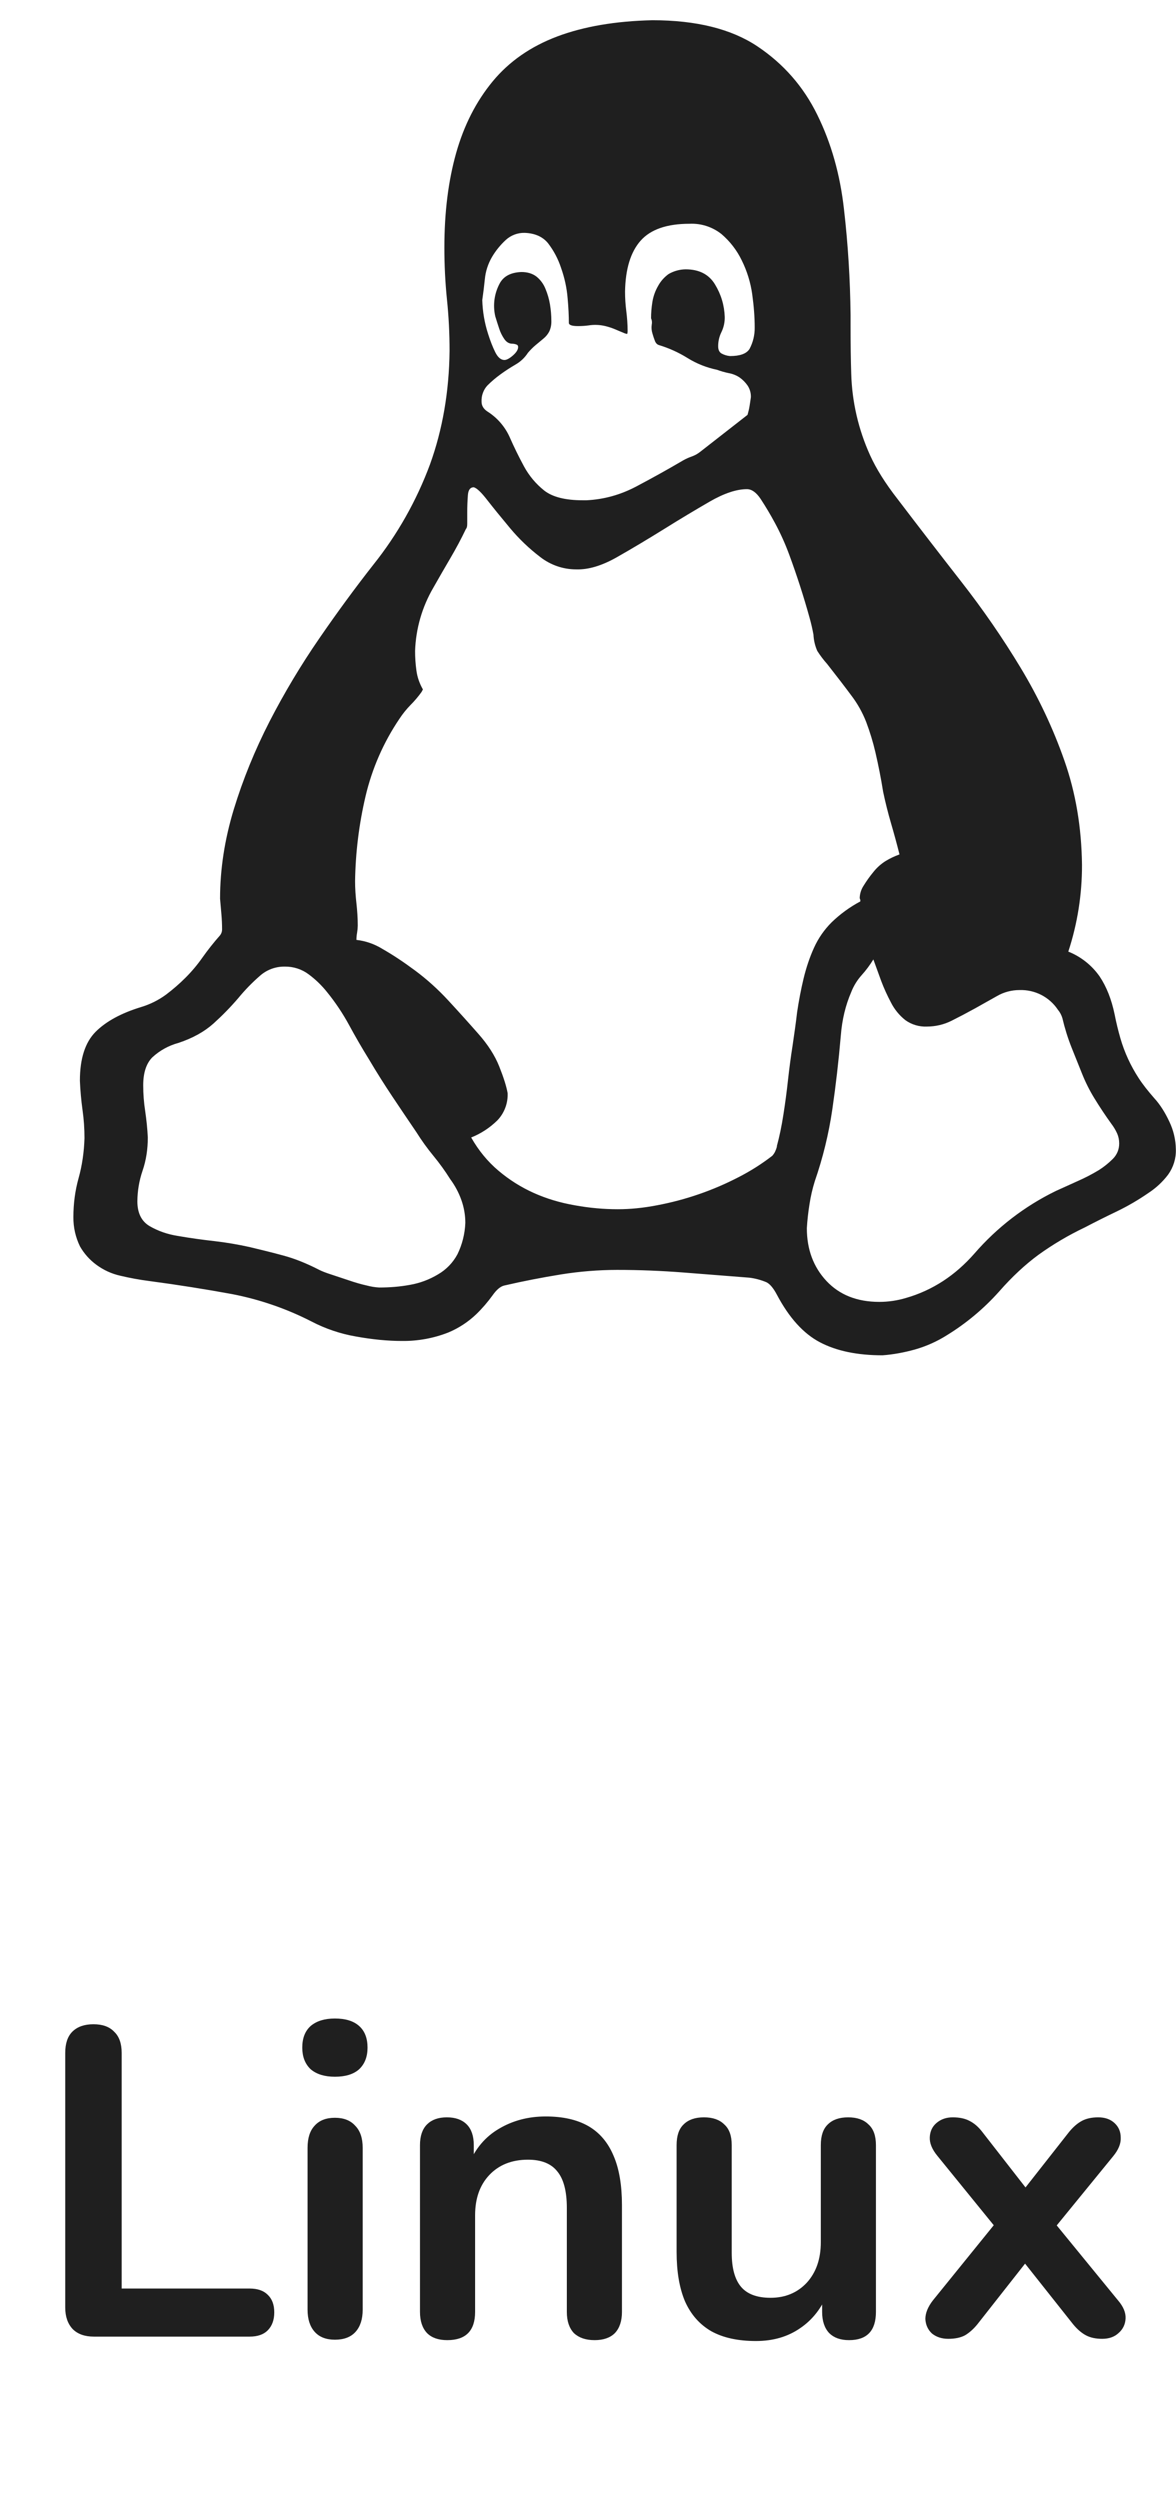
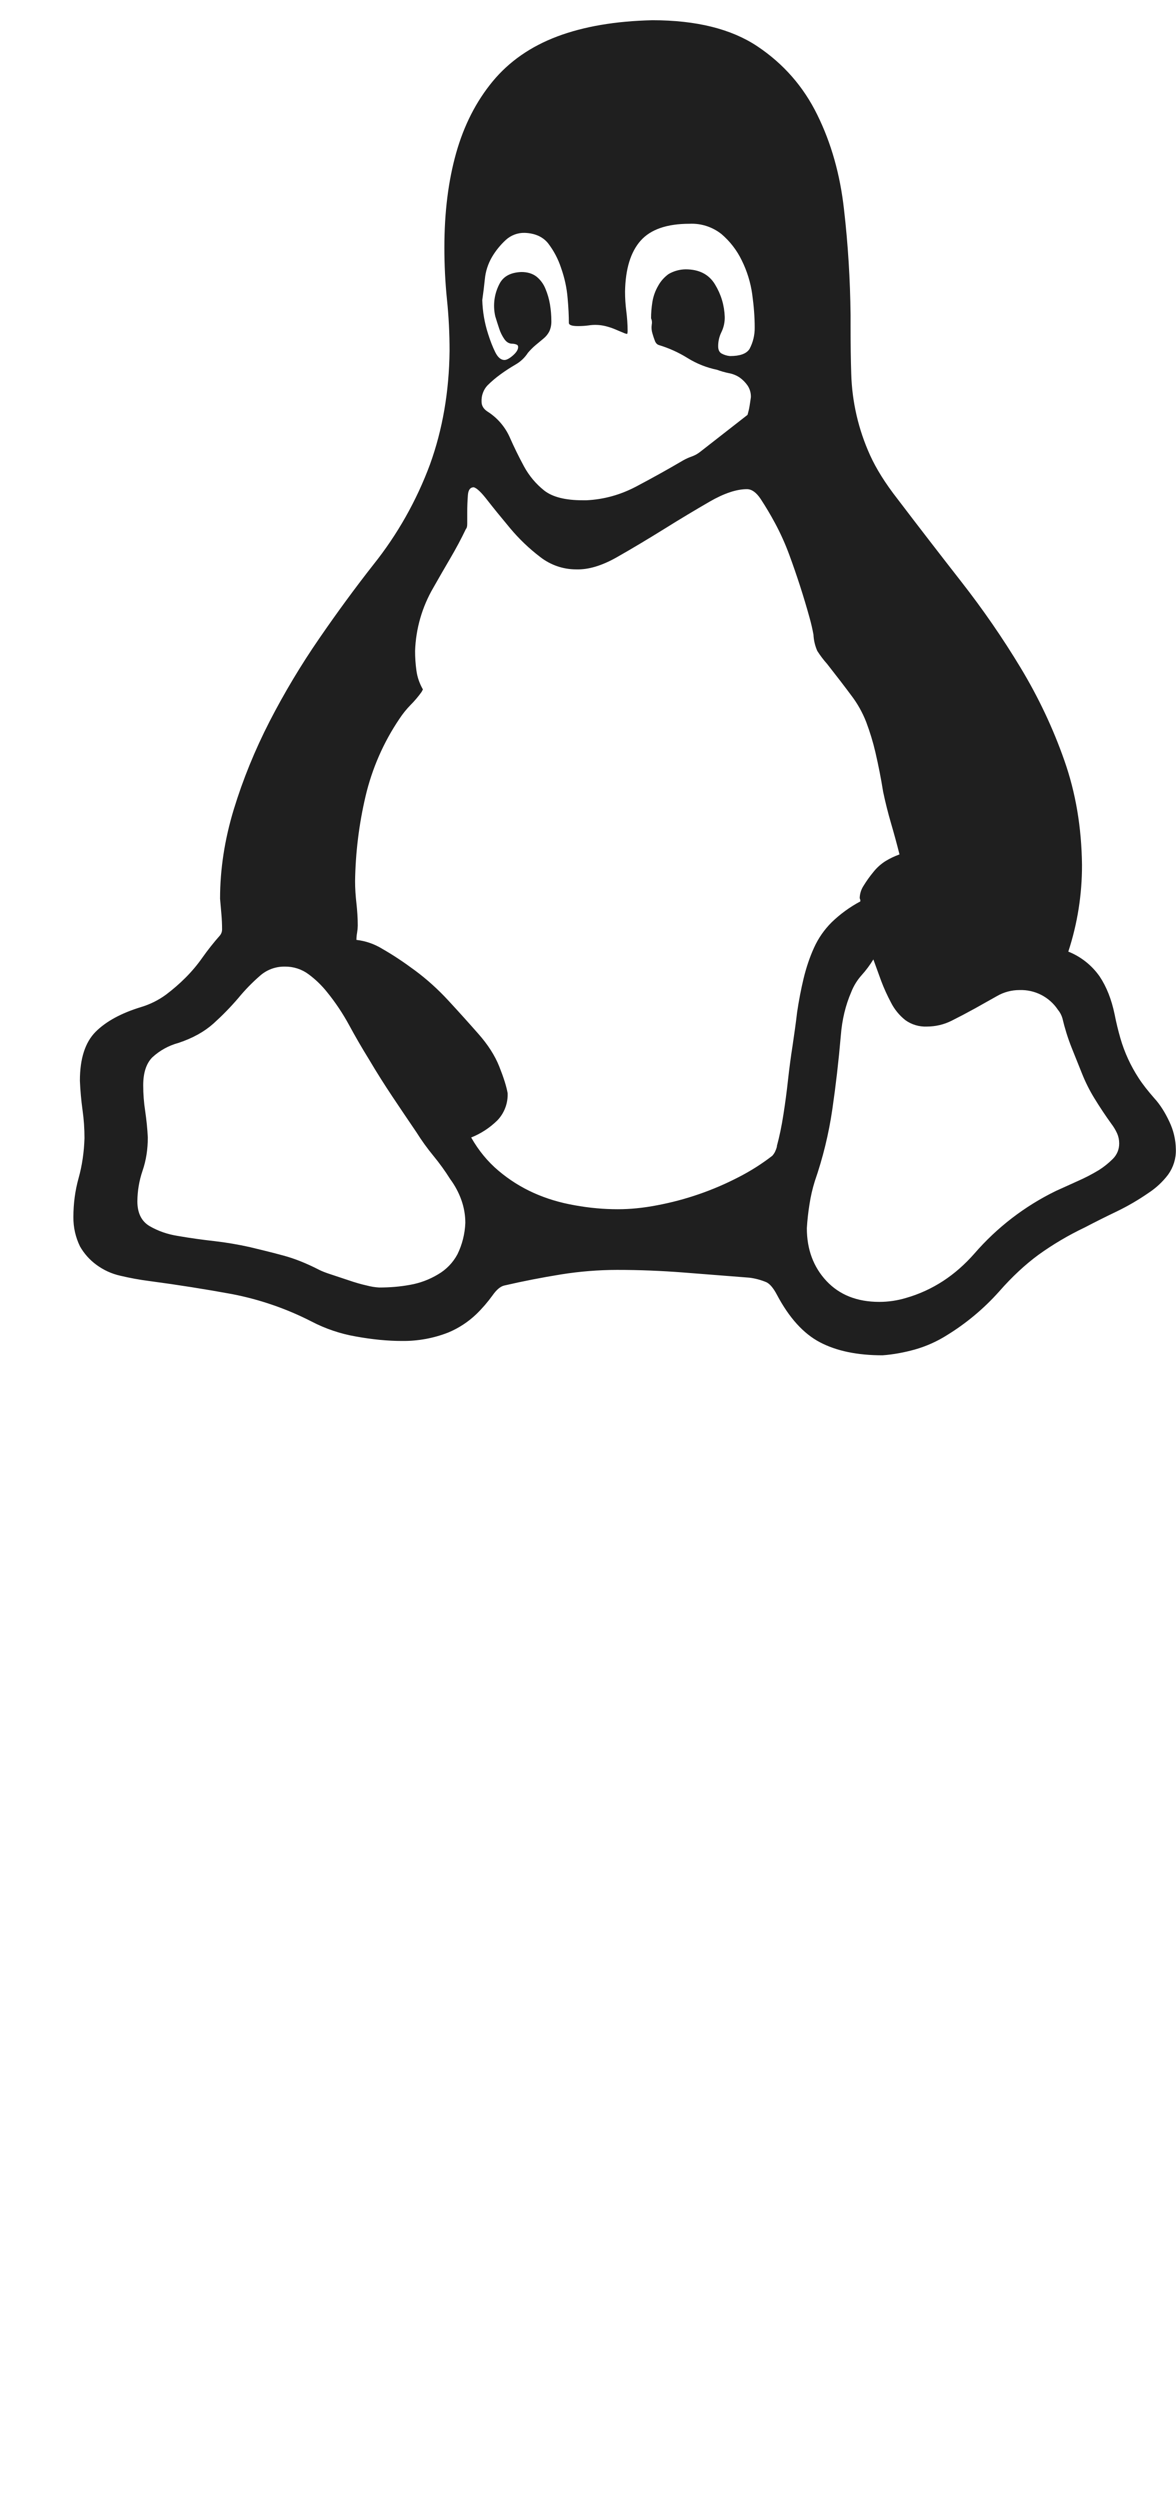
<svg xmlns="http://www.w3.org/2000/svg" width="32" height="68" viewBox="0 0 32 68" fill="none">
  <path d="M29.069 25.881C29.412 26.018 29.708 26.252 29.921 26.555C30.111 26.839 30.245 27.182 30.329 27.584C30.375 27.82 30.429 28.038 30.488 28.242C30.599 28.625 30.767 28.989 30.985 29.323C31.092 29.489 31.235 29.67 31.412 29.872C31.564 30.038 31.701 30.252 31.821 30.51C31.932 30.743 31.992 30.997 31.996 31.255C32.005 31.503 31.93 31.747 31.785 31.948C31.637 32.143 31.456 32.311 31.251 32.445C30.979 32.633 30.695 32.799 30.4 32.942C30.105 33.083 29.809 33.231 29.514 33.385C29.073 33.595 28.651 33.844 28.254 34.13C27.9 34.391 27.543 34.72 27.189 35.124C26.776 35.587 26.298 35.987 25.77 36.312C25.5 36.483 25.207 36.614 24.9 36.702C24.605 36.784 24.31 36.839 24.015 36.861C23.329 36.861 22.761 36.743 22.312 36.507C21.862 36.271 21.472 35.84 21.14 35.213C21.045 35.033 20.952 34.922 20.856 34.874C20.709 34.812 20.554 34.77 20.395 34.75L18.599 34.609C18.009 34.563 17.407 34.538 16.792 34.538C16.281 34.539 15.771 34.58 15.266 34.661C14.746 34.745 14.231 34.845 13.722 34.963C13.618 34.986 13.511 35.077 13.404 35.229C13.271 35.413 13.122 35.586 12.959 35.744C12.738 35.955 12.48 36.123 12.198 36.241C11.797 36.398 11.369 36.476 10.938 36.471C10.548 36.471 10.128 36.43 9.678 36.348C9.258 36.275 8.851 36.137 8.472 35.939C7.79 35.59 7.061 35.34 6.309 35.195C5.598 35.065 4.849 34.945 4.056 34.84C3.793 34.806 3.533 34.758 3.275 34.697C3.037 34.644 2.813 34.541 2.617 34.395C2.437 34.262 2.287 34.093 2.176 33.898C2.055 33.65 1.994 33.377 1.997 33.101C1.997 32.733 2.044 32.379 2.14 32.036C2.235 31.696 2.287 31.332 2.299 30.955C2.299 30.694 2.281 30.44 2.246 30.192C2.209 29.927 2.185 29.661 2.174 29.393C2.174 28.791 2.317 28.349 2.601 28.063C2.885 27.779 3.298 27.554 3.843 27.388C4.085 27.315 4.313 27.201 4.517 27.052C4.704 26.911 4.882 26.757 5.048 26.591C5.217 26.422 5.372 26.238 5.509 26.042C5.652 25.84 5.811 25.638 5.988 25.438C6.024 25.392 6.043 25.337 6.043 25.279C6.043 25.136 6.036 25 6.025 24.87L5.988 24.443C5.988 23.64 6.113 22.831 6.361 22.014C6.611 21.196 6.935 20.402 7.337 19.618C7.738 18.84 8.189 18.087 8.686 17.366C9.181 16.646 9.674 15.976 10.157 15.361C10.814 14.539 11.335 13.616 11.701 12.629C12.042 11.685 12.221 10.654 12.233 9.541C12.233 9.071 12.21 8.604 12.162 8.143C12.114 7.671 12.091 7.197 12.092 6.724C12.092 5.777 12.198 4.925 12.41 4.169C12.623 3.411 12.955 2.761 13.404 2.216C13.854 1.671 14.44 1.265 15.159 0.993C15.884 0.72 16.747 0.573 17.75 0.55C18.947 0.55 19.898 0.786 20.609 1.26C21.317 1.733 21.862 2.353 22.239 3.122C22.618 3.89 22.861 4.748 22.966 5.695C23.075 6.64 23.134 7.598 23.145 8.567V8.869C23.145 9.355 23.15 9.787 23.163 10.164C23.184 10.93 23.359 11.684 23.676 12.382C23.842 12.748 24.09 13.145 24.421 13.569C24.989 14.316 25.57 15.068 26.16 15.824C26.751 16.58 27.289 17.361 27.773 18.163C28.259 18.969 28.656 19.809 28.962 20.683C29.271 21.56 29.43 22.504 29.442 23.521C29.445 24.323 29.319 25.121 29.069 25.883V25.881ZM14.188 7.398C14.351 7.398 14.487 7.439 14.596 7.521C14.707 7.61 14.792 7.726 14.844 7.859C14.901 7.995 14.942 8.138 14.966 8.283C14.989 8.427 15.003 8.574 15.003 8.729C15.006 8.826 14.988 8.923 14.948 9.012C14.909 9.088 14.855 9.154 14.789 9.208L14.576 9.385C14.5 9.449 14.429 9.52 14.365 9.596C14.28 9.728 14.163 9.838 14.026 9.916C13.886 9.998 13.749 10.086 13.618 10.182C13.492 10.273 13.373 10.374 13.263 10.484C13.208 10.543 13.166 10.613 13.139 10.689C13.111 10.765 13.1 10.846 13.104 10.927C13.104 11.033 13.157 11.122 13.263 11.192C13.528 11.359 13.738 11.6 13.867 11.885C13.986 12.157 14.117 12.423 14.258 12.684C14.399 12.943 14.583 13.161 14.807 13.34C15.032 13.517 15.382 13.606 15.852 13.606H15.961C16.433 13.583 16.883 13.458 17.31 13.233C17.734 13.009 18.161 12.773 18.586 12.523C18.66 12.481 18.737 12.446 18.817 12.418C18.9 12.389 18.977 12.347 19.047 12.293L20.341 11.283C20.363 11.207 20.382 11.13 20.395 11.051C20.409 10.968 20.421 10.885 20.432 10.802C20.436 10.689 20.404 10.577 20.341 10.484C20.283 10.401 20.212 10.329 20.13 10.27C20.039 10.208 19.936 10.167 19.828 10.148C19.72 10.126 19.613 10.095 19.51 10.057C19.227 9.999 18.956 9.891 18.711 9.739C18.467 9.587 18.204 9.468 17.93 9.385C17.884 9.371 17.848 9.337 17.823 9.278C17.796 9.208 17.772 9.137 17.752 9.065C17.729 8.99 17.723 8.911 17.734 8.833C17.747 8.773 17.741 8.711 17.716 8.656C17.716 8.515 17.727 8.367 17.752 8.213C17.777 8.057 17.831 7.907 17.911 7.77C17.981 7.644 18.078 7.535 18.195 7.452C18.335 7.371 18.494 7.327 18.656 7.325C19.024 7.325 19.29 7.462 19.455 7.734C19.621 8.006 19.71 8.302 19.721 8.62C19.724 8.761 19.694 8.901 19.633 9.028C19.572 9.149 19.541 9.283 19.542 9.419C19.542 9.514 19.573 9.578 19.633 9.614C19.704 9.653 19.783 9.677 19.864 9.684C20.137 9.684 20.311 9.621 20.395 9.491C20.491 9.311 20.539 9.11 20.536 8.906C20.536 8.633 20.514 8.331 20.468 8C20.423 7.679 20.326 7.368 20.182 7.078C20.05 6.806 19.863 6.564 19.633 6.367C19.386 6.171 19.077 6.071 18.763 6.086C18.15 6.086 17.705 6.238 17.432 6.546C17.16 6.853 17.019 7.314 17.008 7.929C17.008 8.106 17.019 8.283 17.042 8.461C17.064 8.64 17.078 8.817 17.078 8.994C17.078 9.053 17.071 9.083 17.06 9.083C17.023 9.075 16.987 9.063 16.953 9.046C16.882 9.018 16.812 8.988 16.742 8.958C16.655 8.921 16.566 8.892 16.474 8.869C16.323 8.833 16.166 8.826 16.013 8.851C15.919 8.863 15.824 8.869 15.729 8.869C15.563 8.869 15.479 8.84 15.479 8.781C15.479 8.604 15.47 8.379 15.445 8.106C15.423 7.834 15.364 7.561 15.268 7.289C15.189 7.047 15.069 6.819 14.914 6.617C14.771 6.44 14.56 6.344 14.276 6.333C14.085 6.329 13.901 6.399 13.761 6.528C13.615 6.663 13.489 6.818 13.388 6.989C13.28 7.174 13.213 7.38 13.193 7.593C13.174 7.783 13.15 7.972 13.123 8.161C13.132 8.474 13.185 8.784 13.282 9.083C13.341 9.271 13.406 9.437 13.477 9.58C13.547 9.721 13.631 9.791 13.727 9.791C13.783 9.791 13.863 9.75 13.956 9.669C14.051 9.585 14.099 9.51 14.099 9.437C14.099 9.401 14.081 9.378 14.044 9.367C14.01 9.355 13.974 9.349 13.938 9.348C13.856 9.348 13.783 9.308 13.724 9.223C13.664 9.136 13.616 9.041 13.584 8.94C13.546 8.828 13.511 8.716 13.477 8.604C13.406 8.297 13.451 7.976 13.602 7.7C13.709 7.509 13.904 7.409 14.188 7.398ZM10.318 35.017C10.602 35.017 10.882 34.995 11.154 34.945C11.424 34.898 11.682 34.802 11.917 34.661C12.142 34.531 12.326 34.341 12.448 34.112C12.578 33.846 12.65 33.556 12.662 33.26C12.662 33.049 12.626 32.839 12.555 32.64C12.483 32.437 12.381 32.246 12.253 32.073C12.113 31.85 11.959 31.637 11.792 31.434C11.625 31.231 11.471 31.017 11.331 30.794C11.11 30.47 10.891 30.144 10.673 29.818C10.461 29.5 10.248 29.164 10.037 28.807C9.85 28.505 9.672 28.198 9.503 27.886C9.33 27.567 9.128 27.264 8.899 26.982C8.755 26.802 8.589 26.641 8.404 26.503C8.215 26.36 7.983 26.285 7.746 26.289C7.498 26.286 7.259 26.375 7.074 26.539C6.862 26.723 6.666 26.925 6.488 27.141C6.279 27.386 6.053 27.617 5.814 27.833C5.564 28.058 5.246 28.235 4.855 28.365C4.591 28.436 4.348 28.57 4.147 28.755C3.981 28.921 3.897 29.175 3.897 29.518C3.897 29.754 3.915 29.99 3.952 30.227C3.986 30.463 4.011 30.701 4.022 30.937C4.022 31.255 3.977 31.557 3.879 31.841C3.787 32.109 3.74 32.391 3.738 32.674C3.738 32.994 3.852 33.219 4.074 33.349C4.301 33.48 4.553 33.569 4.837 33.614C5.194 33.676 5.53 33.721 5.85 33.757C6.168 33.794 6.481 33.848 6.79 33.916C7.096 33.989 7.403 34.064 7.712 34.148C8.018 34.23 8.345 34.361 8.688 34.538C8.756 34.572 8.865 34.616 9.006 34.661L9.485 34.82C9.662 34.881 9.828 34.929 9.982 34.963C10.092 34.992 10.205 35.011 10.318 35.017ZM16.812 32.888C17.144 32.888 17.498 32.854 17.877 32.781C18.649 32.636 19.396 32.379 20.093 32.018C20.418 31.852 20.727 31.657 21.015 31.434C21.044 31.402 21.068 31.366 21.088 31.328C21.11 31.282 21.128 31.234 21.14 31.185V31.167C21.21 30.908 21.27 30.622 21.317 30.315C21.366 30.003 21.408 29.689 21.442 29.375C21.477 29.061 21.518 28.747 21.567 28.435C21.612 28.128 21.656 27.826 21.69 27.531C21.737 27.213 21.796 26.905 21.867 26.61C21.939 26.314 22.032 26.035 22.151 25.774C22.267 25.517 22.43 25.283 22.63 25.084C22.863 24.859 23.125 24.668 23.411 24.516V24.48L23.393 24.427C23.396 24.307 23.433 24.19 23.499 24.089C23.579 23.959 23.668 23.834 23.765 23.717C23.86 23.597 23.974 23.495 24.103 23.415C24.221 23.344 24.346 23.285 24.476 23.238C24.404 22.952 24.327 22.669 24.244 22.386C24.162 22.105 24.091 21.821 24.031 21.535C23.973 21.172 23.902 20.812 23.819 20.454C23.754 20.176 23.67 19.903 23.57 19.637C23.468 19.376 23.331 19.132 23.161 18.91C22.986 18.674 22.766 18.388 22.507 18.058C22.408 17.948 22.319 17.829 22.239 17.704C22.177 17.564 22.142 17.413 22.135 17.259C22.106 17.104 22.071 16.95 22.028 16.798C21.869 16.223 21.685 15.655 21.479 15.095C21.369 14.796 21.239 14.506 21.088 14.226C20.967 14.001 20.837 13.782 20.697 13.569C20.579 13.392 20.454 13.304 20.325 13.304C20.041 13.304 19.703 13.417 19.312 13.642C18.924 13.867 18.509 14.114 18.073 14.387C17.634 14.659 17.21 14.914 16.794 15.15C16.381 15.386 16.009 15.497 15.677 15.486C15.323 15.486 14.98 15.367 14.701 15.15C14.4 14.921 14.126 14.659 13.883 14.369C13.636 14.073 13.429 13.819 13.263 13.606C13.098 13.392 12.975 13.274 12.891 13.252C12.798 13.252 12.743 13.322 12.732 13.463C12.72 13.622 12.713 13.782 12.714 13.942V14.244C12.714 14.316 12.703 14.362 12.678 14.387C12.548 14.659 12.405 14.925 12.253 15.184C12.099 15.445 11.947 15.711 11.792 15.983C11.486 16.507 11.315 17.098 11.295 17.704C11.295 17.881 11.306 18.058 11.331 18.235C11.354 18.413 11.413 18.585 11.508 18.751L11.472 18.819C11.381 18.946 11.28 19.065 11.17 19.175C11.058 19.29 10.958 19.414 10.87 19.548C10.436 20.189 10.123 20.905 9.946 21.66C9.769 22.416 9.674 23.185 9.662 23.964C9.662 24.166 9.676 24.368 9.699 24.568C9.721 24.77 9.735 24.97 9.735 25.172C9.734 25.238 9.728 25.303 9.717 25.367C9.705 25.432 9.699 25.497 9.699 25.563C9.951 25.591 10.194 25.676 10.409 25.81C10.682 25.965 10.977 26.16 11.295 26.396C11.613 26.632 11.917 26.905 12.201 27.213C12.485 27.52 12.755 27.82 13.016 28.117C13.277 28.412 13.466 28.707 13.584 29.003C13.702 29.298 13.779 29.541 13.813 29.729C13.819 29.867 13.797 30.004 13.748 30.132C13.699 30.261 13.625 30.378 13.529 30.476C13.325 30.675 13.085 30.832 12.821 30.937C13.023 31.291 13.27 31.593 13.565 31.841C13.861 32.091 14.181 32.291 14.524 32.445C14.867 32.599 15.239 32.711 15.641 32.781C16.043 32.854 16.436 32.888 16.812 32.888ZM23.926 35.408C24.174 35.408 24.417 35.372 24.653 35.301C25.011 35.199 25.351 35.043 25.663 34.84C25.972 34.638 26.253 34.391 26.515 34.093C27.131 33.382 27.886 32.802 28.733 32.39L29.319 32.125C29.52 32.037 29.715 31.936 29.902 31.823C30.038 31.737 30.163 31.636 30.277 31.523C30.334 31.468 30.379 31.401 30.41 31.328C30.44 31.255 30.455 31.176 30.454 31.096C30.454 31.005 30.436 30.915 30.4 30.831C30.357 30.736 30.304 30.647 30.241 30.565C30.079 30.34 29.925 30.109 29.78 29.872C29.648 29.657 29.535 29.432 29.442 29.198L29.158 28.49C29.055 28.23 28.972 27.962 28.908 27.69C28.883 27.606 28.841 27.528 28.785 27.461C28.671 27.29 28.515 27.152 28.332 27.058C28.15 26.965 27.946 26.92 27.741 26.927C27.529 26.927 27.321 26.981 27.137 27.086L26.533 27.425C26.323 27.541 26.11 27.653 25.895 27.761C25.686 27.866 25.455 27.92 25.22 27.92C25.011 27.929 24.805 27.867 24.635 27.745C24.471 27.615 24.338 27.452 24.244 27.266C24.143 27.076 24.054 26.881 23.978 26.68L23.765 26.094C23.672 26.246 23.566 26.389 23.447 26.521C23.326 26.656 23.229 26.812 23.163 26.982C23.009 27.336 22.913 27.731 22.879 28.169C22.82 28.855 22.743 29.523 22.648 30.174C22.551 30.839 22.391 31.493 22.171 32.127C22.108 32.33 22.06 32.537 22.028 32.747C21.993 32.964 21.968 33.183 21.955 33.403C21.955 33.982 22.135 34.461 22.489 34.84C22.843 35.217 23.322 35.408 23.926 35.408Z" fill="#1F1F1F" />
-   <path d="M2.555 63.55C2.307 63.55 2.115 63.482 1.979 63.346C1.843 63.202 1.775 63.006 1.775 62.758V55.834C1.775 55.578 1.839 55.386 1.967 55.258C2.103 55.122 2.295 55.054 2.543 55.054C2.791 55.054 2.979 55.122 3.107 55.258C3.243 55.386 3.311 55.578 3.311 55.834V62.242H6.791C7.007 62.242 7.171 62.298 7.283 62.41C7.403 62.522 7.463 62.682 7.463 62.89C7.463 63.098 7.403 63.262 7.283 63.382C7.171 63.494 7.007 63.55 6.791 63.55H2.555ZM9.113 63.634C8.873 63.634 8.689 63.562 8.561 63.418C8.433 63.274 8.369 63.074 8.369 62.818V58.414C8.369 58.15 8.433 57.95 8.561 57.814C8.689 57.67 8.873 57.598 9.113 57.598C9.353 57.598 9.537 57.67 9.665 57.814C9.801 57.95 9.869 58.15 9.869 58.414V62.818C9.869 63.074 9.805 63.274 9.677 63.418C9.549 63.562 9.361 63.634 9.113 63.634ZM9.113 56.482C8.833 56.482 8.613 56.414 8.453 56.278C8.301 56.134 8.225 55.938 8.225 55.69C8.225 55.434 8.301 55.238 8.453 55.102C8.613 54.966 8.833 54.898 9.113 54.898C9.401 54.898 9.621 54.966 9.773 55.102C9.925 55.238 10.001 55.434 10.001 55.69C10.001 55.938 9.925 56.134 9.773 56.278C9.621 56.414 9.401 56.482 9.113 56.482ZM12.171 63.646C11.931 63.646 11.748 63.582 11.62 63.454C11.492 63.318 11.428 63.126 11.428 62.878V58.342C11.428 58.094 11.492 57.906 11.62 57.778C11.748 57.65 11.928 57.586 12.159 57.586C12.392 57.586 12.572 57.65 12.7 57.778C12.828 57.906 12.892 58.094 12.892 58.342V59.158L12.759 58.858C12.935 58.434 13.207 58.114 13.575 57.898C13.951 57.674 14.376 57.562 14.848 57.562C15.319 57.562 15.707 57.65 16.012 57.826C16.316 58.002 16.544 58.27 16.695 58.63C16.848 58.982 16.924 59.43 16.924 59.974V62.878C16.924 63.126 16.86 63.318 16.732 63.454C16.604 63.582 16.419 63.646 16.18 63.646C15.94 63.646 15.752 63.582 15.616 63.454C15.488 63.318 15.424 63.126 15.424 62.878V60.046C15.424 59.59 15.335 59.258 15.159 59.05C14.992 58.842 14.727 58.738 14.367 58.738C13.928 58.738 13.575 58.878 13.312 59.158C13.056 59.43 12.928 59.794 12.928 60.25V62.878C12.928 63.39 12.675 63.646 12.171 63.646ZM20.571 63.67C20.083 63.67 19.679 63.582 19.359 63.406C19.039 63.222 18.799 62.95 18.639 62.59C18.487 62.23 18.411 61.782 18.411 61.246V58.342C18.411 58.086 18.475 57.898 18.603 57.778C18.731 57.65 18.915 57.586 19.155 57.586C19.395 57.586 19.579 57.65 19.707 57.778C19.843 57.898 19.911 58.086 19.911 58.342V61.27C19.911 61.686 19.995 61.994 20.163 62.194C20.331 62.394 20.599 62.494 20.967 62.494C21.367 62.494 21.695 62.358 21.951 62.086C22.207 61.806 22.335 61.438 22.335 60.982V58.342C22.335 58.086 22.399 57.898 22.527 57.778C22.655 57.65 22.839 57.586 23.079 57.586C23.319 57.586 23.503 57.65 23.631 57.778C23.767 57.898 23.835 58.086 23.835 58.342V62.878C23.835 63.39 23.591 63.646 23.103 63.646C22.871 63.646 22.691 63.582 22.563 63.454C22.435 63.318 22.371 63.126 22.371 62.878V61.966L22.539 62.326C22.371 62.758 22.115 63.09 21.771 63.322C21.435 63.554 21.035 63.67 20.571 63.67ZM25.804 63.61C25.628 63.61 25.48 63.562 25.36 63.466C25.248 63.362 25.188 63.23 25.18 63.07C25.18 62.91 25.248 62.742 25.384 62.566L27.328 60.166V60.874L25.504 58.63C25.36 58.454 25.292 58.286 25.3 58.126C25.308 57.966 25.368 57.838 25.48 57.742C25.6 57.638 25.748 57.586 25.924 57.586C26.108 57.586 26.26 57.618 26.38 57.682C26.508 57.746 26.624 57.846 26.728 57.982L28.168 59.83H27.64L29.092 57.982C29.204 57.846 29.32 57.746 29.44 57.682C29.56 57.618 29.708 57.586 29.884 57.586C30.068 57.586 30.216 57.638 30.328 57.742C30.44 57.846 30.496 57.978 30.496 58.138C30.504 58.298 30.436 58.466 30.292 58.642L28.48 60.862V60.19L30.424 62.566C30.568 62.734 30.636 62.898 30.628 63.058C30.62 63.218 30.556 63.35 30.436 63.454C30.324 63.558 30.176 63.61 29.992 63.61C29.816 63.61 29.668 63.578 29.548 63.514C29.428 63.45 29.312 63.35 29.2 63.214L27.64 61.246H28.144L26.596 63.214C26.492 63.342 26.38 63.442 26.26 63.514C26.14 63.578 25.988 63.61 25.804 63.61Z" fill="#1F1F1F" />
</svg>